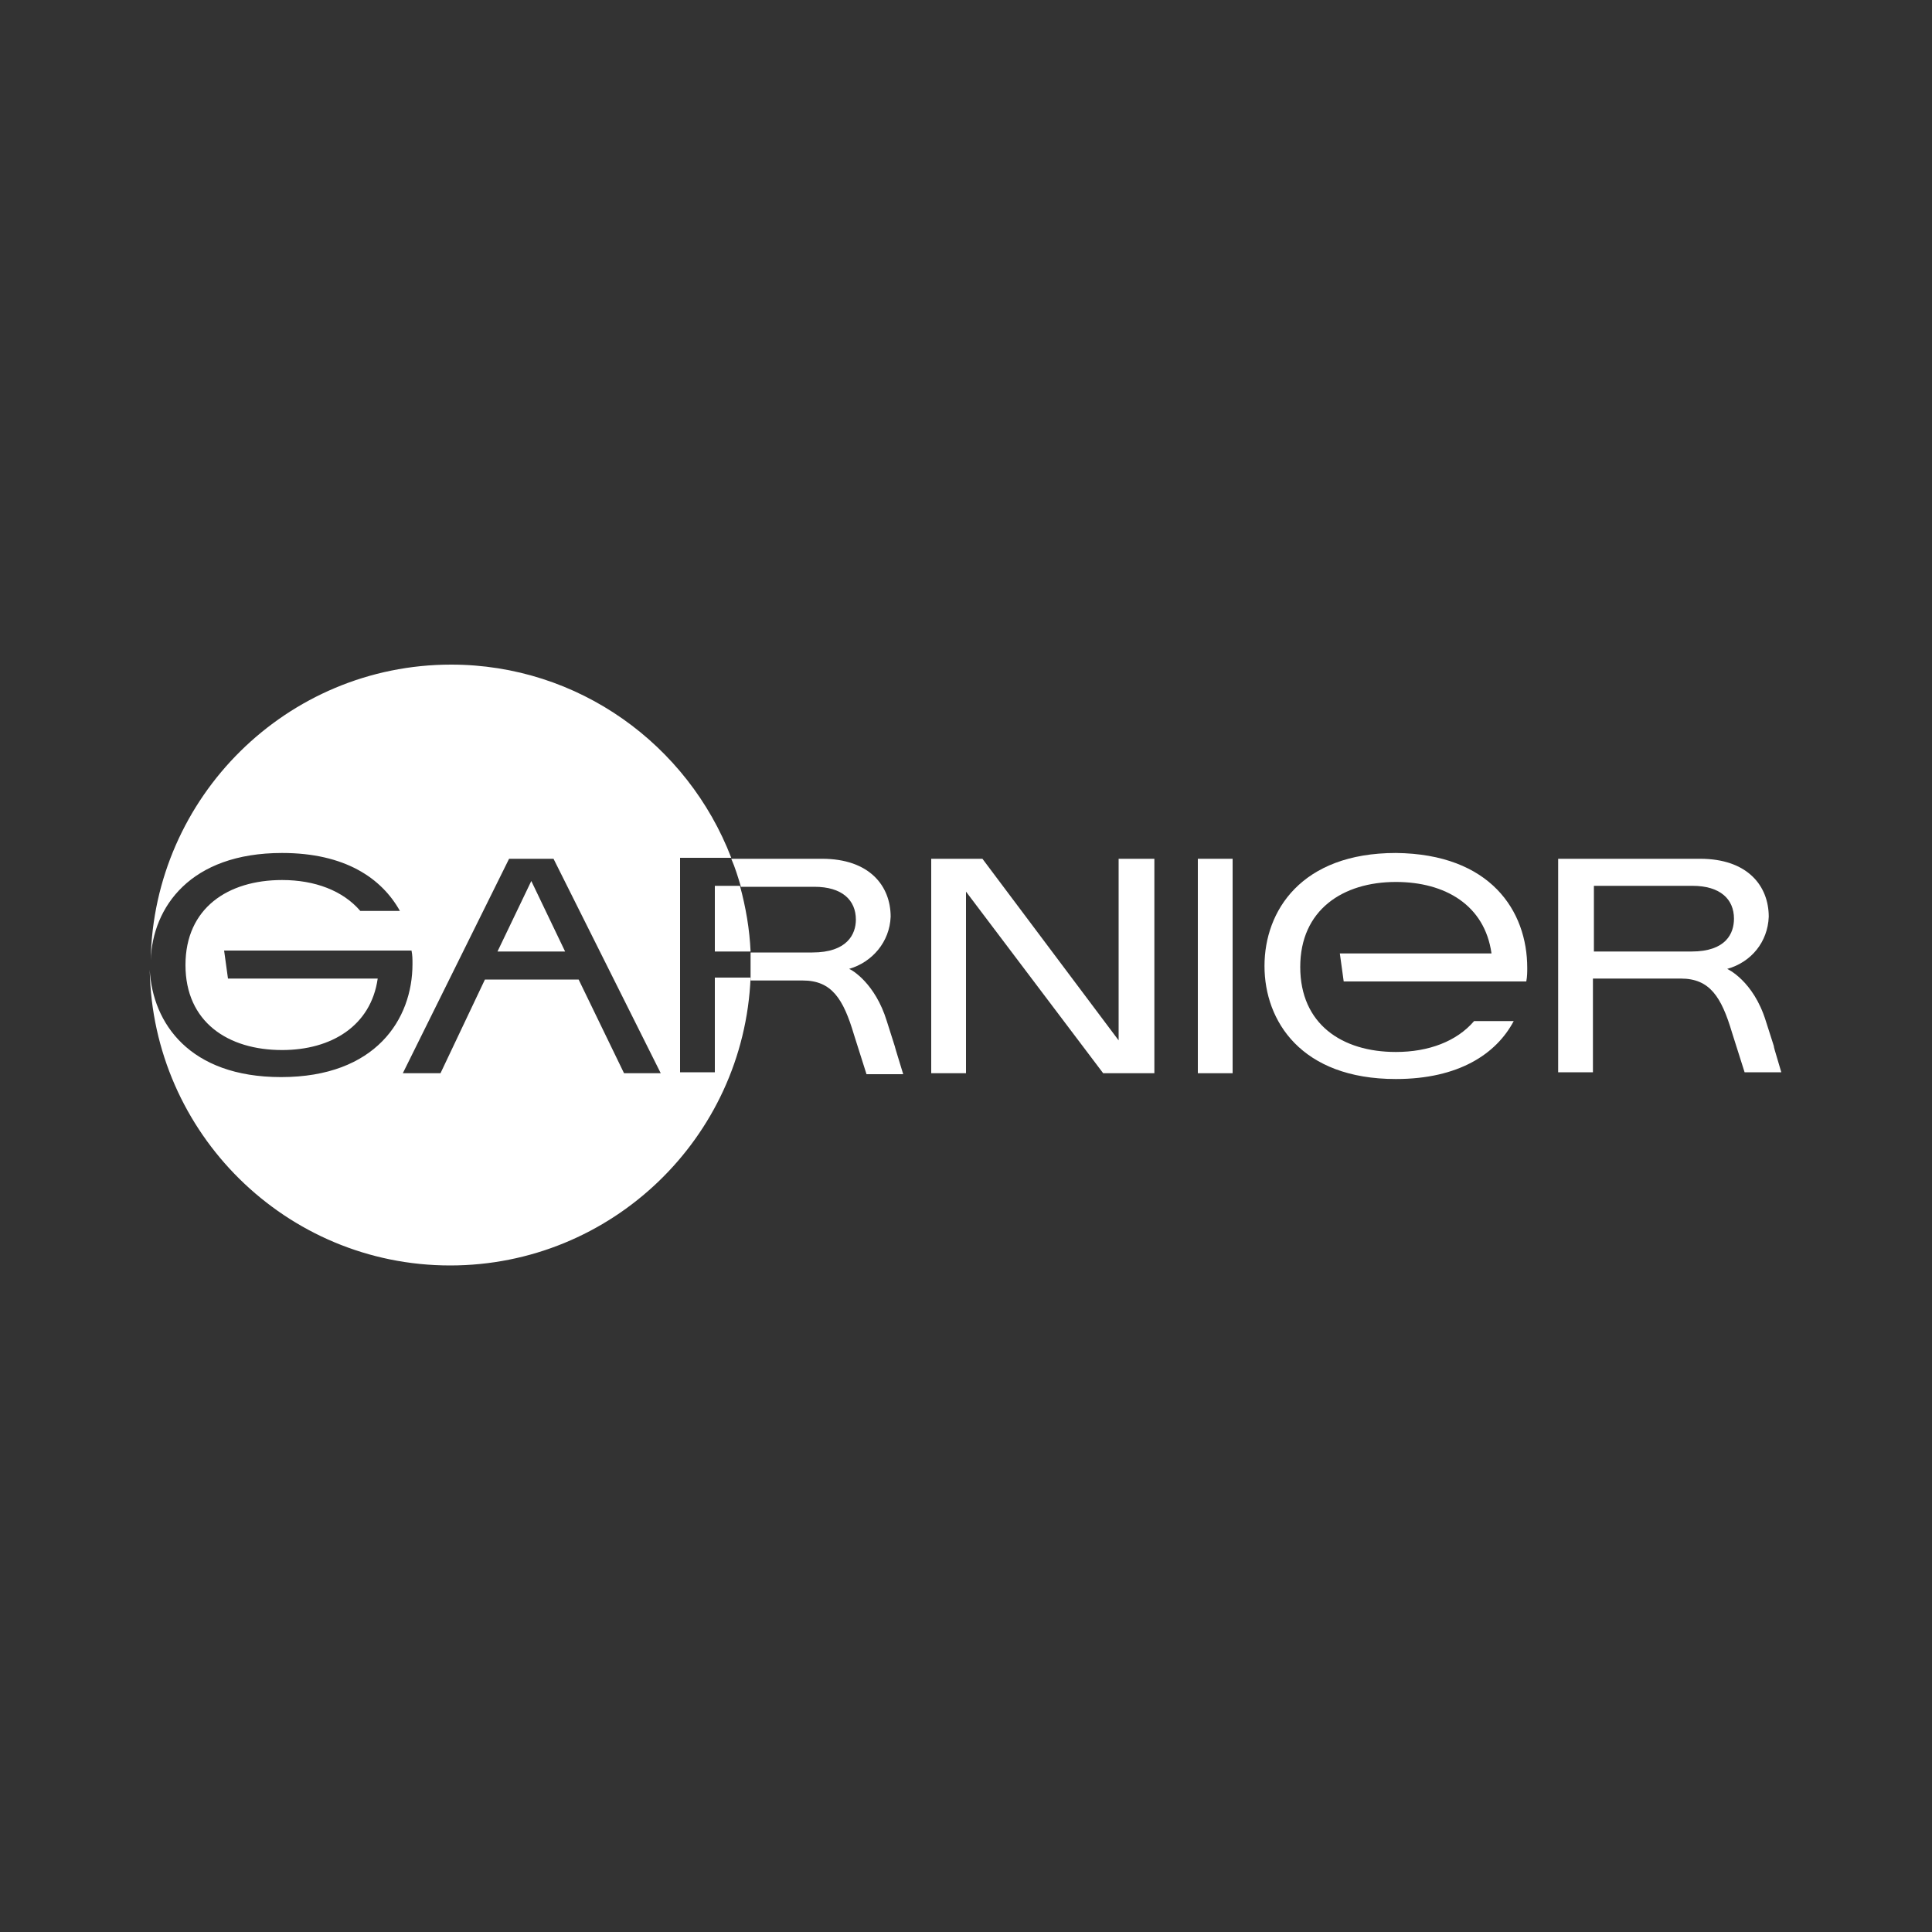
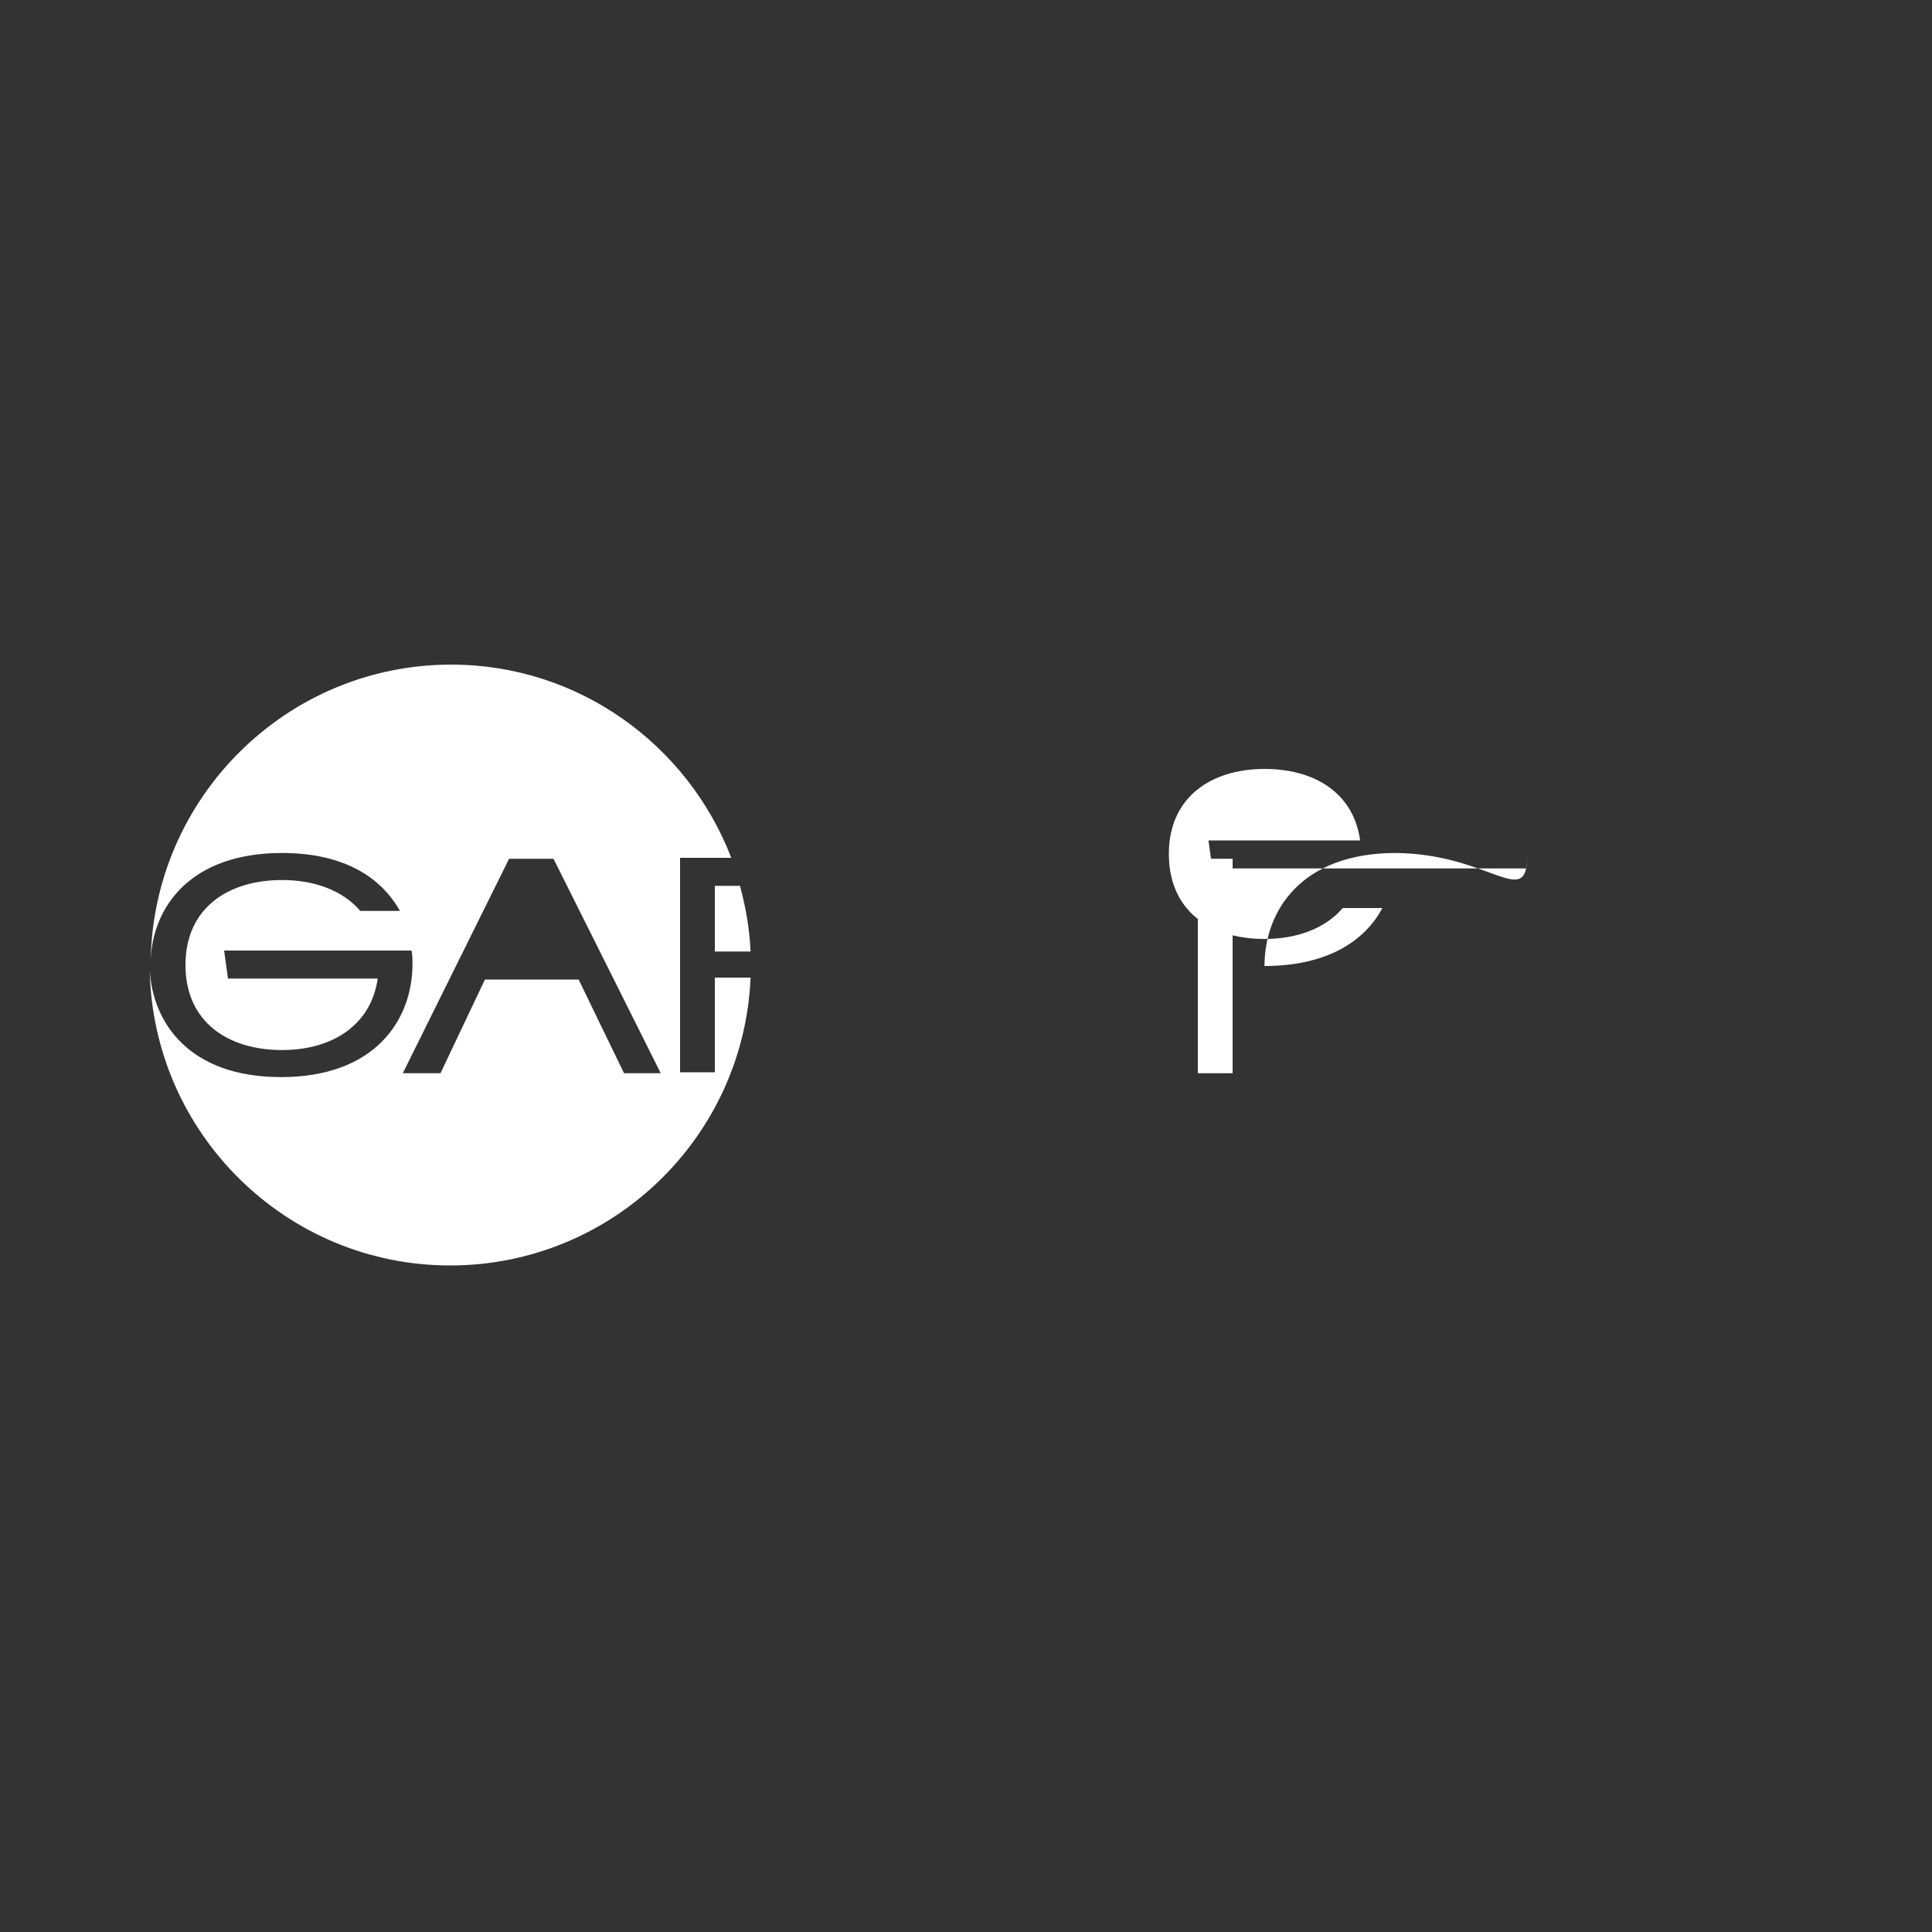
<svg xmlns="http://www.w3.org/2000/svg" version="1.1" id="Layer_1" x="0px" y="0px" viewBox="0 0 200 200" style="enable-background:new 0 0 200 200;" xml:space="preserve">
  <rect x="0" y="0" width="200" height="200" fill="#333333" stroke="none" />
  <style type="text/css">
	.st0{fill:#FFFFFF;}
</style>
  <title>All Logos</title>
  <g>
    <g>
-       <path class="st0" d="M182.8,105.7c-1.3-4.2-4-5.4-4-5.4c2.5-0.7,4.2-2.8,4.3-5.4c0-3.2-2.2-6-7.1-6h-14.7V111h3.6v-9.7h9.1    c3,0,4.2,1.9,5.3,5.6l1.3,4.1h3.8C182.8,105.7,184.5,111,182.8,105.7z M175.1,98.5H165v-6.8h10.2c2.9,0,4.3,1.4,4.3,3.4    C179.5,96.6,178.7,98.5,175.1,98.5z" />
      <polygon class="st0" points="124,111.1 127.6,111.1 127.6,88.9 124,88.9 124,111.1   " />
-       <polygon class="st0" points="115.8,107.7 101.7,88.9 99.5,88.9 96.4,88.9 96.4,111.1 99.5,111.1 100,111.1 100,92.3 114.2,111.1     119.5,111.1 119.5,88.9 115.8,88.9 115.8,107.7   " />
-       <path class="st0" d="M144.5,88.3c-9.8,0-13.6,6-13.6,11.7s3.8,11.7,13.6,11.7c6.5,0,10.4-2.6,12.2-6h-4.1    c-1.8,2.1-4.7,3.2-8.1,3.2c-5.6,0-9.9-2.9-9.9-8.8s4.4-8.8,9.9-8.8c5.1,0,9.2,2.4,9.9,7.4h-15.7l0.4,2.9H158    c0.1-0.5,0.1-1,0.1-1.4C158.1,94.3,154.3,88.4,144.5,88.3L144.5,88.3z" />
-       <path class="st0" d="M91.8,105.7c-1.2-3.9-3.6-5.3-3.9-5.4c2.4-0.7,4.2-2.8,4.3-5.4c0-3.2-2.2-6-7.1-6h-9.4c0.4,0.9,0.7,1.9,1,2.9    h7.6c2.9,0,4.3,1.4,4.3,3.4c0,1.5-0.9,3.4-4.5,3.4h-6.4c0,0.5,0,1,0,1.5c0,0.5,0,0.9,0,1.4h5.4c3,0,4.2,1.9,5.3,5.6l1.3,4.1h3.8    C91.8,105.7,93.5,111,91.8,105.7z" />
+       <path class="st0" d="M144.5,88.3c-9.8,0-13.6,6-13.6,11.7c6.5,0,10.4-2.6,12.2-6h-4.1    c-1.8,2.1-4.7,3.2-8.1,3.2c-5.6,0-9.9-2.9-9.9-8.8s4.4-8.8,9.9-8.8c5.1,0,9.2,2.4,9.9,7.4h-15.7l0.4,2.9H158    c0.1-0.5,0.1-1,0.1-1.4C158.1,94.3,154.3,88.4,144.5,88.3L144.5,88.3z" />
    </g>
-     <polygon class="st0" points="55,91.2 58.5,98.5 51.5,98.5  " />
    <path class="st0" d="M74,98.5h3.7c-0.1-2.3-0.5-4.6-1.1-6.8H74V98.5z M74,111h-3.6V88.8h5.3c-4.5-11.7-15.8-20-29-20   c-17,0-30.8,13.7-31.1,30.6c0.2-5.5,4.1-11.1,13.6-11.1c6.5,0,10.3,2.6,12.2,6h-4.1c-1.8-2.1-4.7-3.2-8.1-3.2c-5.6,0-10,2.9-10,8.8   s4.4,8.8,10,8.8c5.1,0,9.2-2.5,9.9-7.4H23.6l-0.4-2.9h19.4v0c0.1,0.5,0.1,0.9,0.1,1.4c0,5.7-3.8,11.7-13.6,11.7   c-9.5,0-13.3-5.6-13.6-11.1c0.3,16.9,14.1,30.6,31.1,30.6c16.7,0,30.4-13.2,31.1-29.8H74V111z M64.6,111.1l-4.7-9.7h-9.7l-4.6,9.7   h-3.9l11-22.2h4.6l11.1,22.2H64.6z" />
  </g>
</svg>